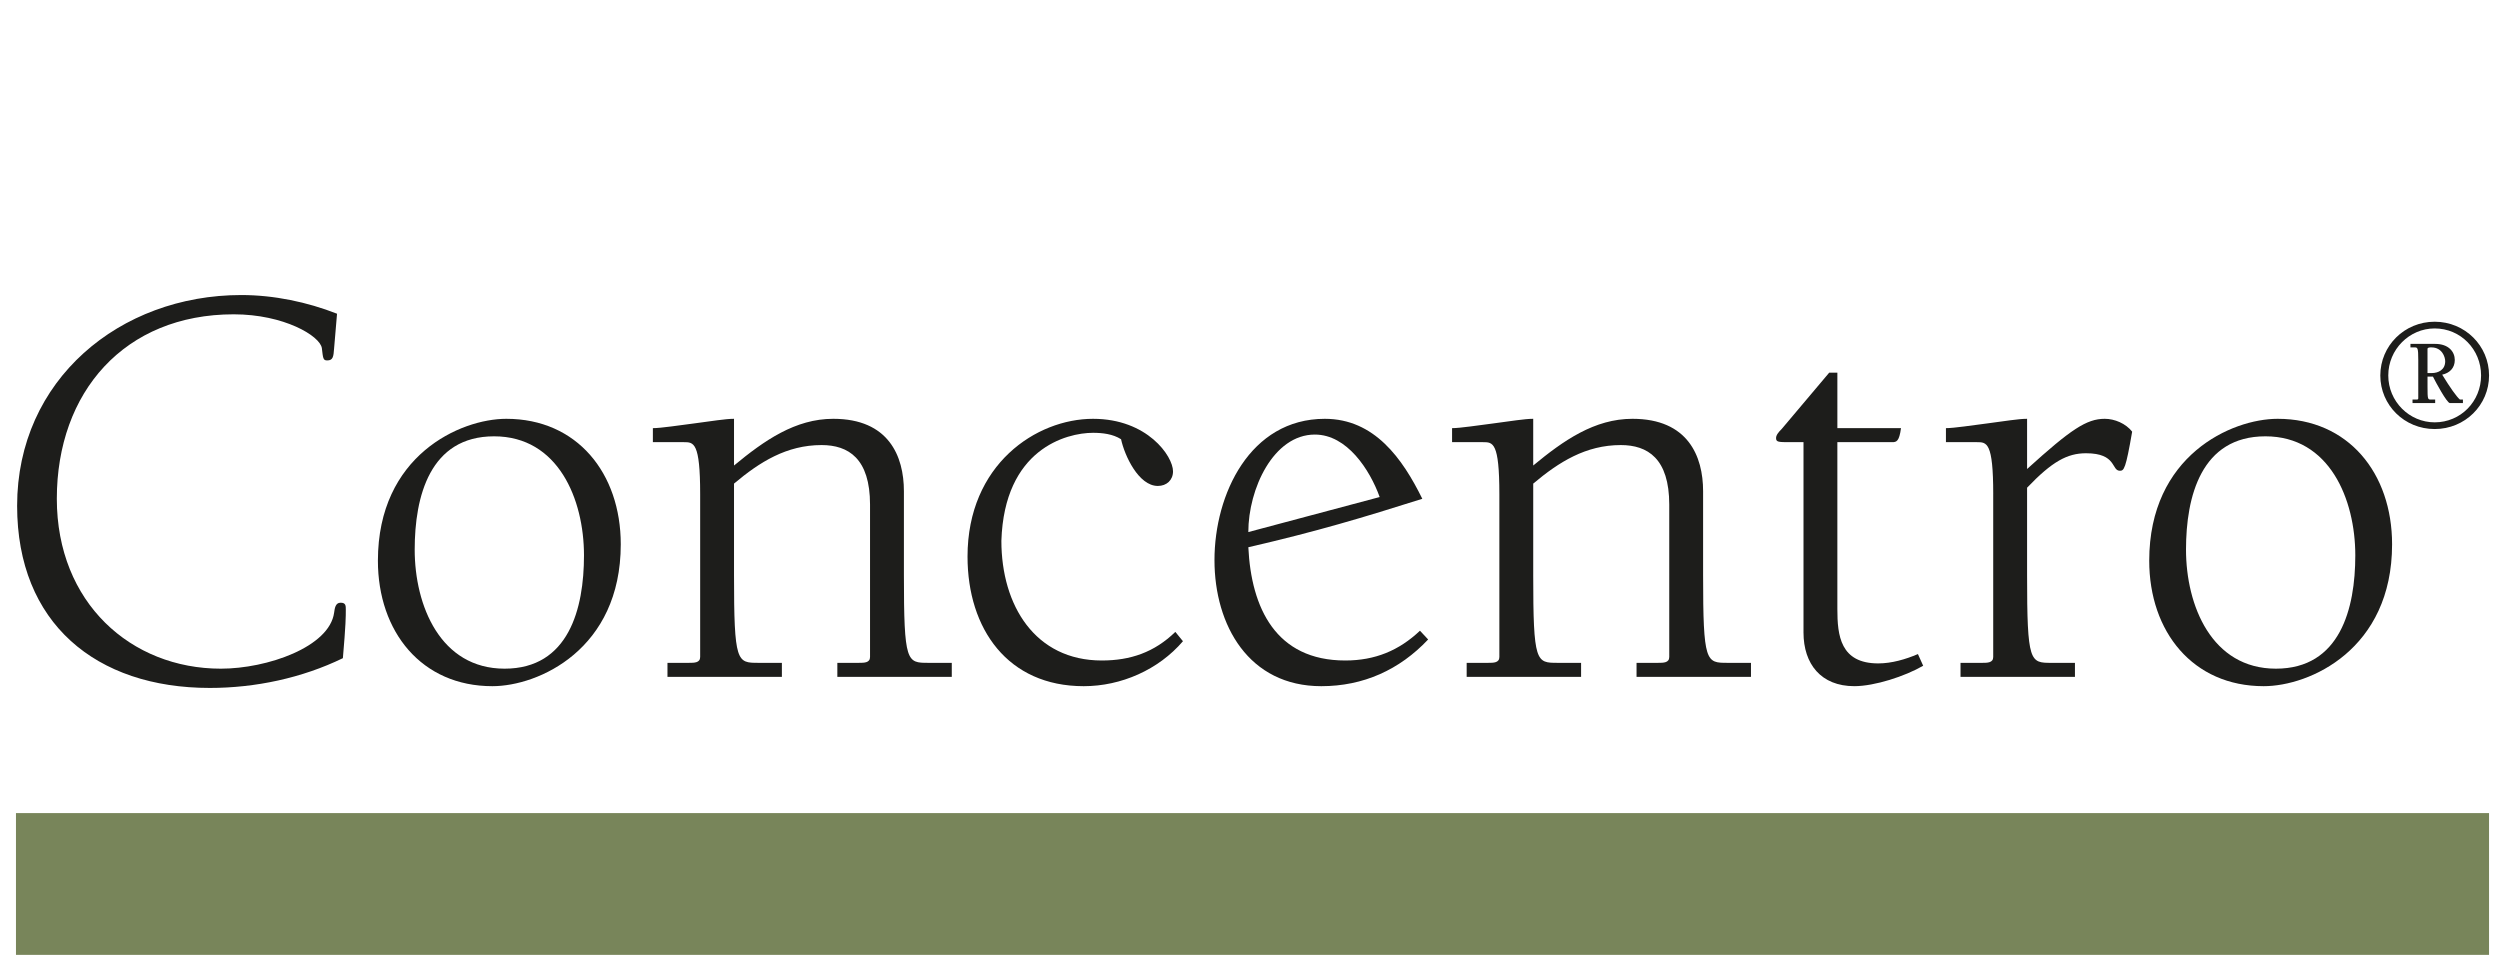
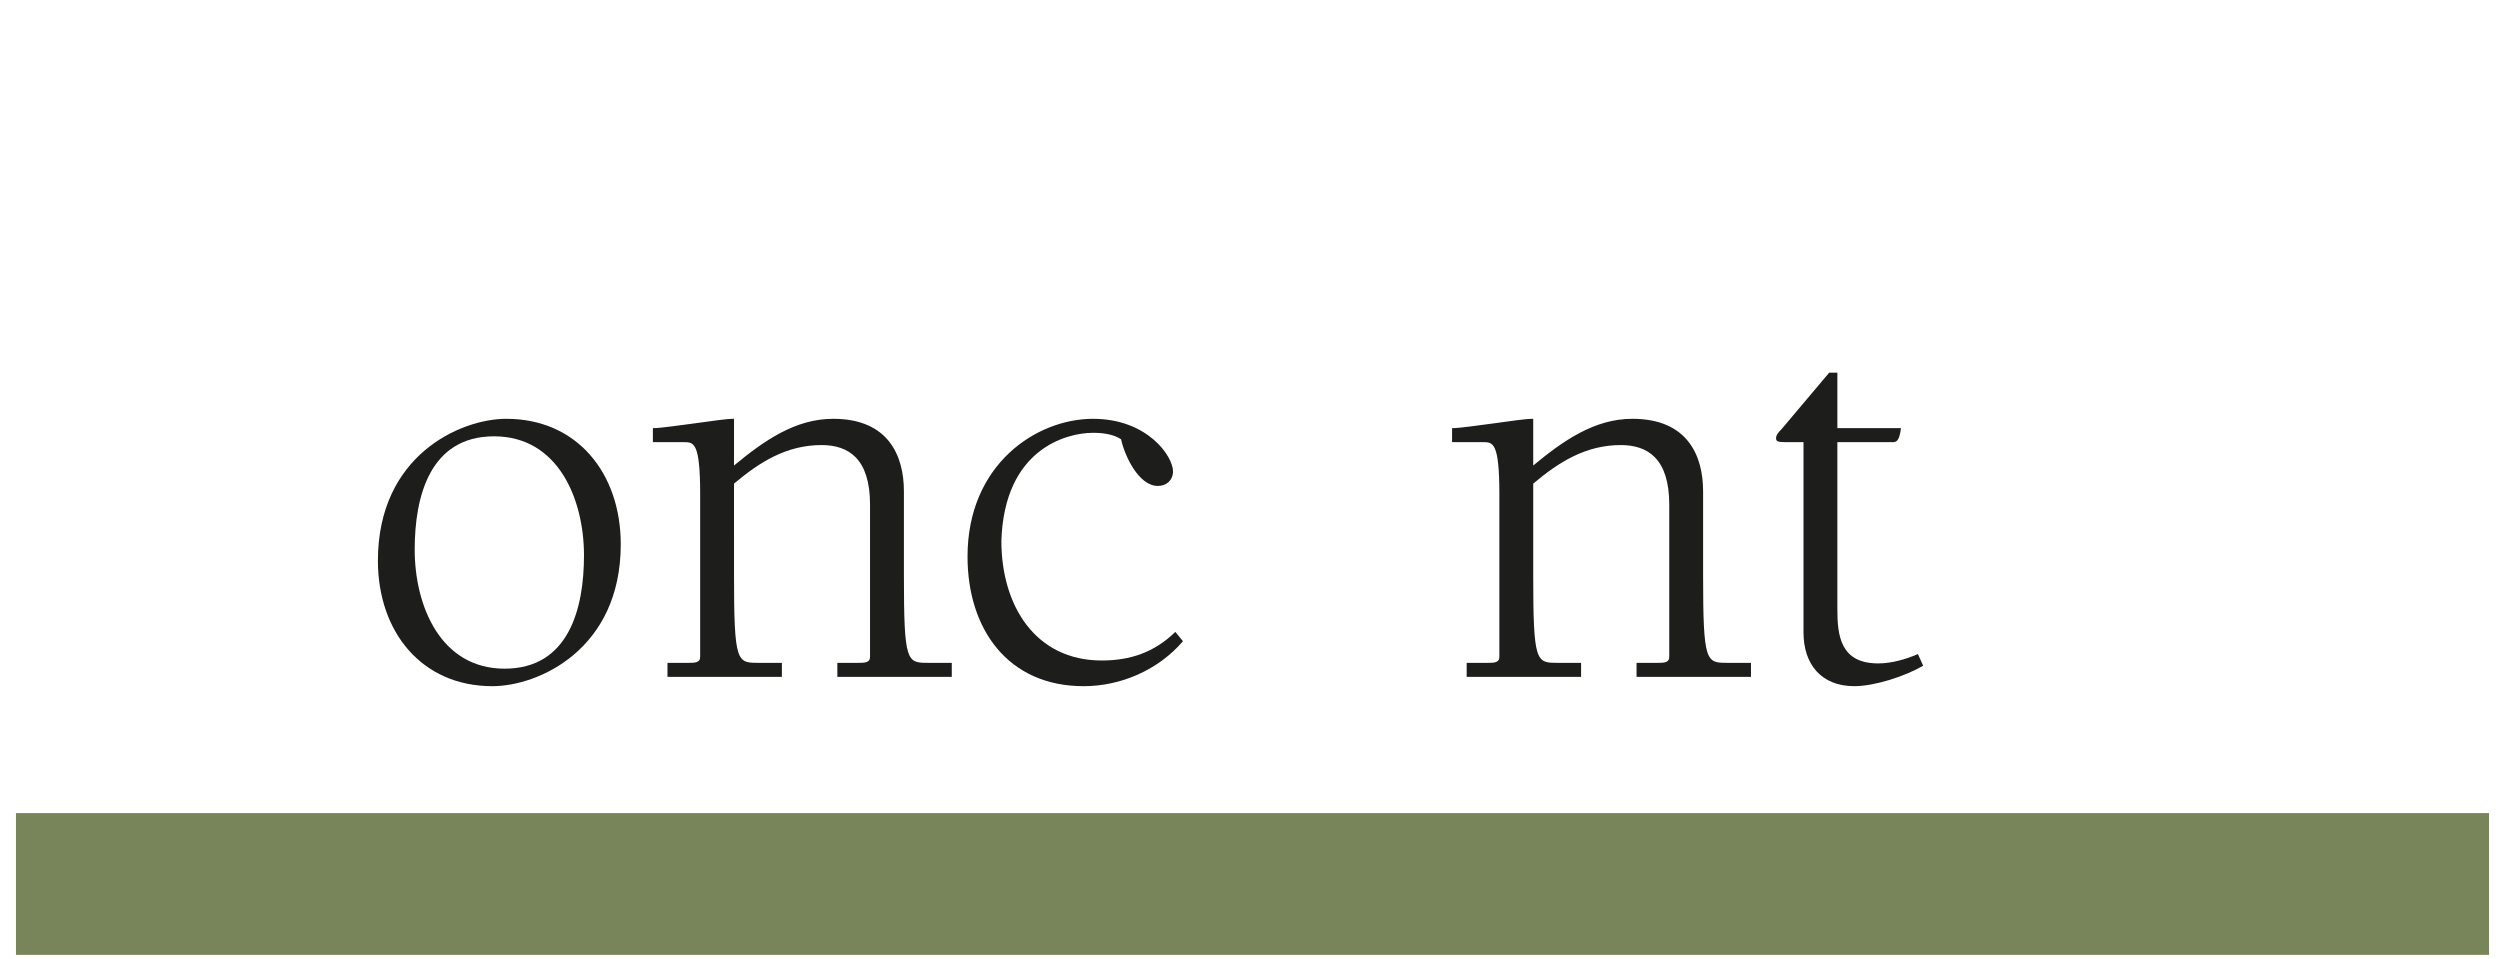
<svg xmlns="http://www.w3.org/2000/svg" id="Ebene_1" x="0px" y="0px" viewBox="0 0 258 99" style="enable-background:new 0 0 258 99;" xml:space="preserve">
  <defs id="defs57">
    <clipPath id="clip-1">
      <path d="m 0.531,78.062 h 363.441 v 21.941 H 0.531 Z m 0,0" clip-rule="nonzero" id="path11" />
    </clipPath>
  </defs>
  <style type="text/css" id="style2">	.st0{fill:#1D1D1B;}	.st1{fill:#9E926F;}</style>
  <g id="layer2">
    <g id="g5924">
      <g id="g6">
-         <path class="st0" d="m 251.259,44.277 c -3.127,0 -5.611,-2.468 -5.611,-5.529 0,-3.061 2.485,-5.546 5.611,-5.546 3.127,0 5.612,2.485 5.612,5.546 0,3.061 -2.485,5.529 -5.612,5.529 z m 0,-10.383 c -2.616,0 -4.789,2.172 -4.789,4.854 0,2.682 2.172,4.838 4.789,4.838 2.683,0 4.788,-2.156 4.788,-4.838 10e-4,-2.682 -2.105,-4.854 -4.788,-4.854 z m -2.287,7.339 h 0.428 c 0.132,0 0.165,-0.033 0.165,-0.148 v -3.933 c 0,-1.267 -0.066,-1.3 -0.378,-1.3 h -0.428 V 35.49 h 2.551 c 1.398,0 2.024,0.823 2.024,1.662 0,0.839 -0.543,1.349 -1.3,1.514 0.823,1.35 1.481,2.271 1.827,2.567 h 0.313 v 0.362 h -1.35 c -0.296,0 -1.464,-2.156 -1.744,-2.731 h -0.56 v 1.086 c 0,1.267 0.033,1.284 0.346,1.284 h 0.444 v 0.362 h -2.337 z m 1.958,-5.381 c -0.197,0 -0.411,0 -0.411,0.164 v 2.485 h 0.444 c 0.658,0 1.382,-0.329 1.382,-1.218 0.001,-0.444 -0.329,-1.431 -1.415,-1.431 z" id="path4" />
-       </g>
+         </g>
      <g id="g26">
-         <path class="st0" d="m 1.767,52.198 c 0,-13.014 10.604,-21.75 23.135,-21.75 3.374,0 6.808,0.723 9.88,1.928 l -0.301,3.555 c -0.06,0.904 -0.121,1.265 -0.723,1.265 -0.421,0 -0.421,-0.241 -0.542,-1.265 -0.181,-1.265 -3.916,-3.494 -9.097,-3.494 -11.267,0 -18.255,8.013 -18.255,19.038 0,10.724 7.651,17.532 16.93,17.532 4.76,0 11.206,-2.229 11.688,-5.784 0.06,-0.421 0.121,-1.024 0.663,-1.024 0.542,0 0.542,0.301 0.542,0.723 0,0.723 0,1.506 -0.301,5.001 -4.217,2.048 -9.037,3.072 -13.736,3.072 -11.749,0 -19.883,-6.688 -19.883,-18.797 z" id="path8" />
        <path class="st0" d="m 52.254,43.221 c 7.29,0 11.809,5.603 11.809,12.953 0,10.845 -8.495,14.64 -13.254,14.64 C 43.518,70.814 39,65.211 39,57.861 39,47.016 47.495,43.221 52.254,43.221 Z m -0.18,25.786 c 6.627,0 8.194,-6.205 8.194,-11.688 0,-5.784 -2.651,-12.291 -9.278,-12.291 -6.627,0 -8.193,6.206 -8.193,11.688 -10e-4,5.784 2.65,12.291 9.277,12.291 z" id="path10" />
        <path class="st0" d="m 75.751,59.307 c 0,9.098 0.301,9.098 2.53,9.098 h 2.41 v 1.446 H 68.883 v -1.446 h 2.229 c 0.542,0 1.145,0 1.145,-0.603 V 50.993 c 0,-5.362 -0.663,-5.362 -1.687,-5.362 h -3.193 v -1.446 c 0.843,0 2.771,-0.301 4.217,-0.482 1.868,-0.241 3.254,-0.482 4.157,-0.482 v 4.82 c 3.133,-2.591 6.326,-4.82 10.242,-4.82 5.723,0 7.29,3.856 7.29,7.471 v 8.615 c 0,9.098 0.301,9.098 2.531,9.098 h 2.41 v 1.446 h -11.81 v -1.446 h 2.229 c 0.542,0 1.145,0 1.145,-0.603 V 52.077 c 0,-4.76 -2.229,-6.146 -5.001,-6.146 -3.615,0 -6.386,1.748 -9.037,3.977 z" id="path12" />
        <path class="st0" d="m 122.08,66.175 c -2.53,2.952 -6.386,4.639 -10.242,4.639 -7.832,0 -11.989,-5.904 -11.989,-13.375 0,-9.519 7.109,-14.218 12.953,-14.218 5.603,0 8.254,3.856 8.254,5.422 0,0.904 -0.663,1.506 -1.566,1.506 -1.988,0 -3.434,-3.133 -3.796,-4.82 -0.843,-0.542 -1.928,-0.663 -2.892,-0.663 -2.771,0 -9.158,1.687 -9.459,11.146 0,6.688 3.494,12.351 10.362,12.351 2.952,0 5.422,-0.843 7.591,-2.952 z" id="path14" />
-         <path class="st0" d="m 147.384,65.994 c -2.952,3.133 -6.688,4.82 -11.025,4.82 -7.471,0 -11.025,-6.266 -11.025,-13.013 0,-6.808 3.675,-14.58 11.387,-14.58 5.121,0 8.013,4.097 10.061,8.254 -6.085,1.928 -10.905,3.374 -17.954,5 0.301,6.266 2.832,11.688 10.001,11.688 3.073,0 5.543,-1.024 7.711,-3.073 z m -5.001,-14.7 c -1.024,-2.832 -3.374,-6.447 -6.688,-6.447 -4.278,0 -6.868,5.603 -6.868,10.062 z" id="path16" />
        <path class="st0" d="m 158.228,59.307 c 0,9.098 0.301,9.098 2.53,9.098 h 2.41 v 1.446 H 151.36 v -1.446 h 2.229 c 0.542,0 1.145,0 1.145,-0.603 V 50.993 c 0,-5.362 -0.663,-5.362 -1.687,-5.362 h -3.193 v -1.446 c 0.843,0 2.771,-0.301 4.217,-0.482 1.868,-0.241 3.253,-0.482 4.157,-0.482 v 4.82 c 3.133,-2.591 6.326,-4.82 10.242,-4.82 5.724,0 7.29,3.856 7.29,7.471 v 8.615 c 0,9.098 0.301,9.098 2.531,9.098 h 2.41 v 1.446 h -11.809 v -1.446 h 2.23 c 0.542,0 1.145,0 1.145,-0.603 V 52.077 c 0,-4.76 -2.229,-6.146 -5.001,-6.146 -3.615,0 -6.386,1.748 -9.037,3.977 v 9.399 z" id="path18" />
        <path class="st0" d="m 189.616,44.185 h 6.567 c -0.181,1.386 -0.482,1.446 -0.904,1.446 h -5.663 v 17.23 c 0,2.712 0.301,5.603 4.217,5.603 1.386,0 2.831,-0.422 4.097,-0.964 l 0.542,1.205 c -1.868,1.084 -5.001,2.108 -7.109,2.108 -3.434,0 -5.242,-2.29 -5.242,-5.542 v -19.64 h -1.325 c -1.265,0 -1.506,0 -1.506,-0.422 0,-0.301 0.241,-0.603 0.603,-0.964 l 4.88,-5.784 h 0.844 v 5.724 z" id="path20" />
-         <path class="st0" d="m 205.701,50.993 c 0,-5.362 -0.663,-5.362 -1.687,-5.362 h -3.193 v -1.446 c 0.843,0 2.771,-0.301 4.217,-0.482 1.868,-0.241 3.253,-0.482 4.157,-0.482 v 5.181 c 4.519,-4.097 6.145,-5.181 8.013,-5.181 1.024,0 2.169,0.482 2.831,1.326 -0.663,3.855 -0.843,4.036 -1.265,4.036 -0.904,0 -0.301,-1.807 -3.494,-1.807 -1.928,0 -3.495,0.843 -6.085,3.555 v 8.977 c 0,9.098 0.301,9.098 2.53,9.098 h 2.41 v 1.446 h -11.809 v -1.446 h 2.229 c 0.542,0 1.145,0 1.145,-0.603 v -16.81 z" id="path22" />
-         <path class="st0" d="m 235.054,43.221 c 7.29,0 11.809,5.603 11.809,12.953 0,10.845 -8.495,14.64 -13.254,14.64 -7.29,0 -11.809,-5.603 -11.809,-12.953 0,-10.845 8.495,-14.64 13.254,-14.64 z m -0.181,25.786 c 6.628,0 8.194,-6.205 8.194,-11.688 0,-5.784 -2.651,-12.291 -9.278,-12.291 -6.627,0 -8.193,6.206 -8.193,11.688 0,5.784 2.65,12.291 9.277,12.291 z" id="path24" />
      </g>
    </g>
  </g>
  <g id="layer1">
    <rect style="fill:#78855a;fill-opacity:1;stroke-width:0.875" id="rect5830" width="255.221" height="14.632" x="1.648" y="83.911" />
  </g>
</svg>